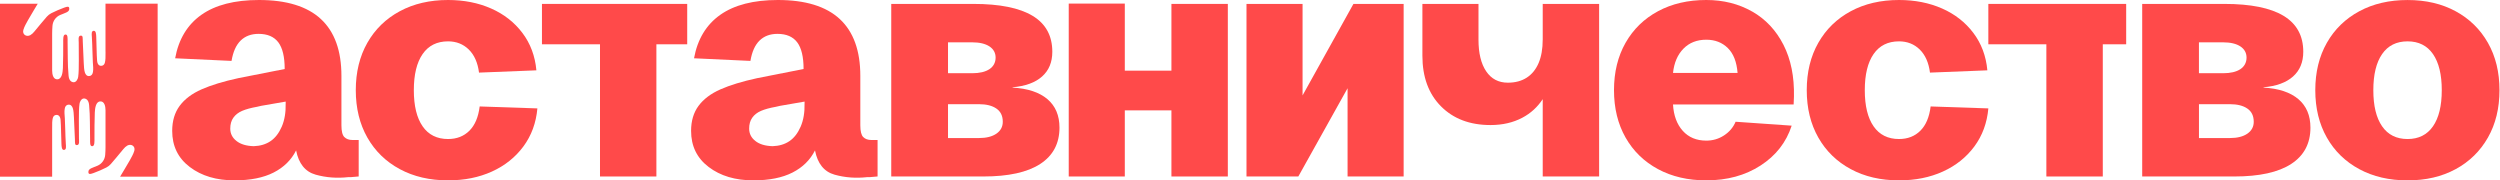
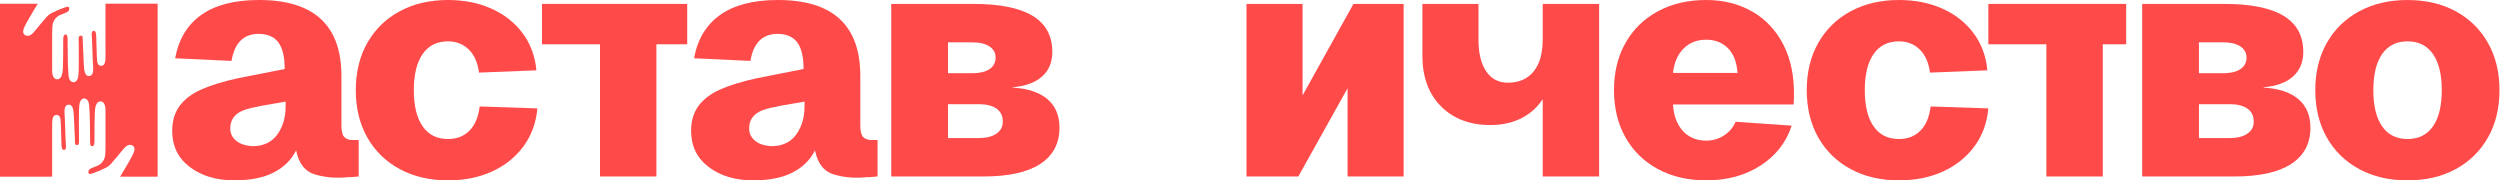
<svg xmlns="http://www.w3.org/2000/svg" width="693" height="50" viewBox="0 0 693 50" fill="none">
  <g clip-path="url(#clip0_94_143)">
    <path d="M95.455 37.998C94.914 37.458 94.644 36.373 94.644 34.748V21.031C94.644 14.053 92.747 8.801 88.953 5.282C85.159 1.763 79.432 0 71.777 0C65.029 0 59.71 1.373 55.826 4.107C51.942 6.847 49.516 10.863 48.55 16.157L64.183 16.883C64.603 14.352 65.45 12.476 66.71 11.241C67.977 10.006 69.628 9.388 71.681 9.388C74.148 9.388 75.974 10.174 77.15 11.733C78.327 13.297 78.915 15.761 78.915 19.131L66.08 21.661C61.925 22.56 58.522 23.603 55.868 24.772C53.215 25.947 51.197 27.464 49.811 29.328C48.424 31.193 47.733 33.513 47.733 36.277C47.733 40.492 49.36 43.831 52.614 46.295C55.868 48.765 59.998 49.994 64.999 49.994C69.394 49.994 73.014 49.269 75.841 47.83C78.675 46.385 80.752 44.34 82.079 41.691C82.799 45.36 84.606 47.602 87.5 48.417C90.394 49.233 93.438 49.454 96.625 49.095H97.352L99.429 48.915V38.807H97.712C96.746 38.807 95.995 38.537 95.455 37.992V37.998ZM79.185 28.699C79.246 31.169 78.885 33.303 78.105 35.108C77.318 36.913 76.28 38.255 74.989 39.125C73.692 40 72.143 40.462 70.336 40.522C68.289 40.462 66.686 39.982 65.546 39.077C64.399 38.178 63.829 37.032 63.829 35.648C63.829 34.442 64.111 33.435 64.687 32.626C65.257 31.817 66.074 31.181 67.124 30.731C68.175 30.282 69.55 29.904 71.237 29.604C71.657 29.484 72.047 29.395 72.413 29.334L79.191 28.16V28.699H79.185Z" fill="#FF4A4A" />
    <path d="M130.119 36.235C128.582 37.77 126.613 38.537 124.199 38.537C121.125 38.537 118.778 37.362 117.151 35.018C115.524 32.674 114.714 29.334 114.714 25C114.714 20.666 115.524 17.332 117.151 14.982C118.778 12.638 121.125 11.463 124.199 11.463C126.486 11.463 128.402 12.218 129.938 13.717C131.475 15.222 132.424 17.356 132.784 20.126L148.687 19.496C148.327 15.528 147.03 12.068 144.803 9.119C142.576 6.169 139.682 3.915 136.128 2.35C132.574 0.785 128.594 0 124.199 0C119.138 0 114.678 1.037 110.824 3.112C106.969 5.186 103.968 8.106 101.83 11.864C99.693 15.623 98.624 20 98.624 24.994C98.624 29.988 99.693 34.364 101.83 38.13C103.968 41.889 106.969 44.808 110.824 46.883C114.678 48.957 119.138 49.994 124.199 49.994C128.714 49.994 132.766 49.185 136.356 47.554C139.94 45.929 142.846 43.615 145.079 40.605C147.306 37.596 148.603 34.077 148.963 30.048L132.964 29.508C132.604 32.458 131.655 34.7 130.119 36.235Z" fill="#FF4A4A" />
    <path d="M150.23 12.278H166.319V48.921H181.952V12.278H190.495V1.085H150.23V12.278Z" fill="#FF4A4A" />
    <path d="M551.17 12.278H567.253V48.921H582.892V12.278H589.376V1.085H551.17V12.278Z" fill="#FF4A4A" />
    <path d="M29.255 14.323C29.315 17.35 29.045 17.896 28.438 18.166C27.682 18.441 27.015 18.016 26.919 16.864C26.769 15.198 26.769 11.9 26.679 10.234C26.649 9.418 26.589 8.537 26.013 8.537C25.287 8.567 25.407 9.383 25.467 10.264C25.647 13.261 25.587 14.592 25.737 17.29C25.797 18.105 25.917 19.197 25.767 19.952C25.677 20.468 25.461 20.983 24.794 21.073C24.098 21.163 23.762 20.707 23.552 20.162C23.311 19.586 23.245 18.195 23.215 17.53C23.095 15.258 23.065 13.681 22.945 11.475C22.885 10.6 23.095 9.718 22.249 9.898C21.612 10.018 21.823 11.169 21.823 11.715C21.793 14.472 21.973 19.257 21.672 21.313C21.612 21.858 21.156 22.83 20.4 22.8C19.823 22.77 19.127 22.374 19.007 20.953C18.701 17.746 18.827 14.898 18.737 11.505C18.737 10.659 18.827 9.538 18.16 9.568C17.434 9.568 17.524 10.869 17.524 11.931C17.494 14.658 17.554 15.929 17.434 18.897C17.374 20.108 17.164 21.895 15.945 21.984C14.762 22.074 14.456 20.623 14.456 19.562V9.323C14.456 8.579 14.486 7.896 14.546 7.14C14.648 5.845 15.459 4.676 16.654 4.167C18.01 3.585 19.103 3.357 19.187 2.602C19.337 1.511 18.461 1.907 17.794 2.116C16.558 2.578 15.357 3.076 14.216 3.663C13.748 3.903 13.328 4.233 12.979 4.628C11.947 5.779 10.974 7.02 9.948 8.231C9.828 8.411 9.678 8.567 9.521 8.747C9.215 9.143 8.825 9.502 8.399 9.748C7.306 10.324 6.154 9.538 6.46 8.357C6.46 8.327 6.49 8.267 6.49 8.237C6.76 7.326 7.276 6.481 7.732 5.636C8.519 4.245 10.464 1.031 10.464 1.031H0V48.981H14.456V35.773C14.396 32.746 14.666 32.2 15.273 31.93C16.029 31.661 16.696 32.08 16.792 33.231C16.942 34.898 16.942 38.196 17.032 39.862C17.062 40.678 17.122 41.559 17.698 41.559C18.425 41.529 18.305 40.714 18.244 39.832C18.064 36.835 18.124 35.504 17.974 32.806C17.914 31.99 17.794 30.899 17.944 30.144C18.034 29.628 18.25 29.113 18.917 29.023C19.613 28.933 19.949 29.389 20.16 29.934C20.4 30.51 20.466 31.901 20.496 32.566C20.616 34.838 20.646 36.415 20.766 38.621C20.826 39.496 20.616 40.378 21.462 40.198C22.099 40.078 21.889 38.927 21.889 38.381C21.919 35.623 21.738 30.839 22.039 28.783C22.099 28.237 22.555 27.266 23.311 27.296C23.888 27.326 24.584 27.722 24.704 29.143C25.01 32.35 24.884 35.198 24.974 38.591C24.974 39.437 24.884 40.558 25.551 40.528C26.277 40.528 26.187 39.227 26.187 38.166C26.217 35.438 26.157 34.167 26.277 31.199C26.337 29.988 26.547 28.201 27.766 28.111C28.949 28.022 29.249 29.472 29.249 30.534V40.767C29.249 41.511 29.219 42.194 29.159 42.95C29.057 44.245 28.246 45.414 27.052 45.923C25.695 46.505 24.602 46.733 24.518 47.488C24.368 48.579 25.244 48.184 25.911 47.974C27.148 47.512 28.348 47.014 29.489 46.427C29.957 46.187 30.377 45.857 30.726 45.462C31.758 44.311 32.731 43.07 33.757 41.858C33.877 41.679 34.028 41.523 34.184 41.343C34.49 40.947 34.88 40.588 35.306 40.342C36.399 39.766 37.551 40.552 37.245 41.733C37.245 41.763 37.215 41.823 37.215 41.852C36.945 42.764 36.429 43.609 35.973 44.455C35.246 45.737 33.559 48.531 33.295 48.969H43.699V1.025H29.243V14.317L29.255 14.323Z" fill="#FF4A4A" />
    <path d="M239.291 37.998C238.751 37.458 238.481 36.373 238.481 34.748V21.031C238.481 14.053 236.584 8.801 232.789 5.282C228.995 1.763 223.268 0 215.614 0C208.866 0 203.547 1.373 199.662 4.107C195.778 6.847 193.353 10.863 192.386 16.157L208.019 16.883C208.439 14.352 209.286 12.476 210.547 11.241C211.813 10.006 213.464 9.388 215.518 9.388C217.985 9.388 219.81 10.174 220.987 11.733C222.163 13.297 222.752 15.761 222.752 19.131L209.916 21.661C205.762 22.56 202.358 23.603 199.704 24.772C197.051 25.947 195.034 27.464 193.647 29.328C192.26 31.193 191.57 33.513 191.57 36.277C191.57 40.492 193.197 43.831 196.451 46.295C199.704 48.765 203.835 49.994 208.836 49.994C213.23 49.994 216.85 49.269 219.678 47.83C222.512 46.385 224.589 44.34 225.916 41.691C226.636 45.36 228.443 47.602 231.337 48.417C234.23 49.233 237.274 49.454 240.462 49.095H241.188L243.265 48.915V38.807H241.548C240.582 38.807 239.831 38.537 239.291 37.992V37.998ZM223.022 28.699C223.082 31.169 222.722 33.303 221.941 35.108C221.155 36.913 220.116 38.255 218.825 39.125C217.529 40 215.98 40.462 214.173 40.522C212.126 40.462 210.523 39.982 209.382 39.077C208.235 38.178 207.665 37.032 207.665 35.648C207.665 34.442 207.947 33.435 208.524 32.626C209.094 31.817 209.91 31.181 210.961 30.731C212.018 30.282 213.386 29.904 215.073 29.604C215.494 29.484 215.884 29.395 216.25 29.334L223.028 28.16V28.699H223.022Z" fill="#FF4A4A" />
    <path d="M280.679 24.281V24.191C284.233 23.891 286.959 22.896 288.856 21.211C290.753 19.526 291.701 17.242 291.701 14.352C291.701 9.904 289.876 6.577 286.232 4.383C282.588 2.188 277.119 1.085 269.831 1.085H247.054V48.921H272.544C279.532 48.921 284.803 47.764 288.357 45.444C291.911 43.13 293.688 39.772 293.688 35.378C293.688 32.008 292.572 29.377 290.345 27.482C288.111 25.587 284.893 24.52 280.673 24.281H280.679ZM262.789 11.733H269.477C271.524 11.733 273.121 12.11 274.267 12.86C275.408 13.615 275.984 14.652 275.984 15.971C275.984 17.29 275.408 18.423 274.267 19.173C273.121 19.928 271.524 20.3 269.477 20.3H262.789V11.727V11.733ZM276.206 37.05C275.03 37.86 273.421 38.267 271.374 38.267H262.789V28.879H271.374C273.421 28.879 275.036 29.287 276.206 30.096C277.383 30.905 277.971 32.128 277.971 33.753C277.971 35.138 277.383 36.235 276.206 37.05Z" fill="#FF4A4A" />
-     <path d="M324.72 19.586H311.795V0.995H296.252V48.921H311.795V30.593H324.72V48.921H340.353V1.085H324.72V19.586Z" fill="#FF4A4A" />
    <path d="M361.071 26.445V1.085H345.528V48.921H359.894L373.546 24.46V48.921H389.089V1.085H375.173L361.071 26.445Z" fill="#FF4A4A" />
    <path d="M427.637 11.013C427.637 13.537 427.259 15.695 426.509 17.464C425.752 19.239 424.653 20.593 423.213 21.523C421.766 22.458 420.019 22.92 417.972 22.92C415.378 22.92 413.379 21.864 411.962 19.76C410.545 17.656 409.837 14.736 409.837 11.007V1.085H394.288V15.438C394.288 21.337 396.005 26.013 399.439 29.472C402.873 32.932 407.454 34.664 413.181 34.664C416.495 34.664 419.43 33.987 421.994 32.632C424.341 31.391 426.202 29.664 427.643 27.488V48.921H443.276V1.085H427.643V11.013H427.637Z" fill="#FF4A4A" />
    <path d="M485.72 3.207C481.98 1.073 477.736 0 472.975 0C467.914 0 463.454 1.037 459.599 3.112C455.745 5.186 452.743 8.106 450.606 11.864C448.469 15.623 447.4 20 447.4 24.994C447.4 29.988 448.469 34.364 450.606 38.13C452.743 41.889 455.745 44.808 459.599 46.883C463.454 48.957 467.914 49.994 472.975 49.994C478.762 49.994 483.775 48.627 488.02 45.887C492.264 43.148 495.146 39.466 496.653 34.832L481.11 33.747C480.449 35.312 479.375 36.577 477.904 37.536C476.427 38.501 474.788 38.981 472.975 38.981C470.262 38.981 468.094 38.075 466.467 36.271C464.84 34.466 463.94 32.032 463.754 28.963H497.193L497.283 26.799C497.403 21.265 496.437 16.481 494.389 12.446C492.336 8.417 489.448 5.33 485.714 3.195L485.72 3.207ZM463.76 20.216C464.06 17.386 465.026 15.15 466.653 13.489C468.28 11.835 470.388 11.007 472.981 11.007C475.388 11.007 477.376 11.775 478.942 13.309C480.509 14.844 481.416 17.146 481.656 20.216H463.76Z" fill="#FF4A4A" />
    <path d="M532.325 36.235C530.788 37.77 528.813 38.537 526.406 38.537C523.332 38.537 520.985 37.362 519.358 35.018C517.731 32.674 516.92 29.334 516.92 25C516.92 20.666 517.731 17.332 519.358 14.982C520.985 12.638 523.332 11.463 526.406 11.463C528.693 11.463 530.608 12.218 532.145 13.717C533.682 15.222 534.63 17.356 534.991 20.126L550.894 19.496C550.534 15.528 549.237 12.068 547.01 9.119C544.782 6.169 541.889 3.915 538.335 2.35C534.781 0.785 530.8 0 526.406 0C521.345 0 516.884 1.037 513.03 3.112C509.176 5.186 506.174 8.106 504.037 11.864C501.9 15.623 500.831 20 500.831 24.994C500.831 29.988 501.9 34.364 504.037 38.13C506.174 41.889 509.176 44.808 513.03 46.883C516.884 48.957 521.345 49.994 526.406 49.994C530.92 49.994 534.973 49.185 538.563 47.554C542.147 45.929 545.052 43.615 547.286 40.605C549.513 37.596 550.81 34.077 551.17 30.048L535.171 29.508C534.811 32.458 533.862 34.7 532.325 36.235Z" fill="#FF4A4A" />
    <path d="M627.444 24.281V24.191C630.998 23.891 633.723 22.896 635.62 21.211C637.517 19.526 638.466 17.242 638.466 14.352C638.466 9.904 636.641 6.577 632.997 4.383C629.353 2.188 623.884 1.085 616.595 1.085H593.818V48.921H619.309C626.297 48.921 631.568 47.764 635.122 45.444C638.676 43.13 640.453 39.772 640.453 35.378C640.453 32.008 639.336 29.377 637.109 27.482C634.876 25.587 631.658 24.52 627.438 24.281H627.444ZM609.547 11.733H616.235C618.282 11.733 619.879 12.11 621.026 12.86C622.167 13.615 622.743 14.652 622.743 15.971C622.743 17.29 622.167 18.423 621.026 19.173C619.879 19.928 618.282 20.3 616.235 20.3H609.547V11.727V11.733ZM622.971 37.05C621.794 37.86 620.185 38.267 618.138 38.267H609.553V28.879H618.138C620.185 28.879 621.8 29.287 622.971 30.096C624.148 30.905 624.736 32.128 624.736 33.753C624.736 35.138 624.148 36.235 622.971 37.05Z" fill="#FF4A4A" />
    <path d="M689.651 11.87C687.514 8.111 684.53 5.192 680.7 3.117C676.876 1.043 672.433 0.006 667.372 0.006C662.312 0.006 657.851 1.043 653.997 3.117C650.143 5.192 647.141 8.111 645.004 11.87C642.866 15.63 641.798 20.006 641.798 25C641.798 29.994 642.866 34.37 645.004 38.136C647.141 41.895 650.143 44.814 653.997 46.889C657.851 48.963 662.312 50 667.372 50C672.433 50 676.876 48.963 680.7 46.889C684.53 44.814 687.508 41.895 689.651 38.136C691.788 34.377 692.857 30 692.857 25C692.857 20 691.788 15.63 689.651 11.87ZM674.421 35.018C672.794 37.362 670.446 38.537 667.372 38.537C664.299 38.537 661.951 37.362 660.324 35.018C658.698 32.674 657.887 29.334 657.887 25C657.887 20.666 658.698 17.332 660.324 14.982C661.951 12.638 664.299 11.463 667.372 11.463C670.446 11.463 672.794 12.638 674.421 14.982C676.047 17.332 676.858 20.666 676.858 25C676.858 29.334 676.047 32.674 674.421 35.018Z" fill="#FF4A4A" />
  </g>
  <defs>
    <clipPath id="clip0_94_143">
      <rect width="692.857" height="50" fill="white" />
    </clipPath>
  </defs>
</svg>